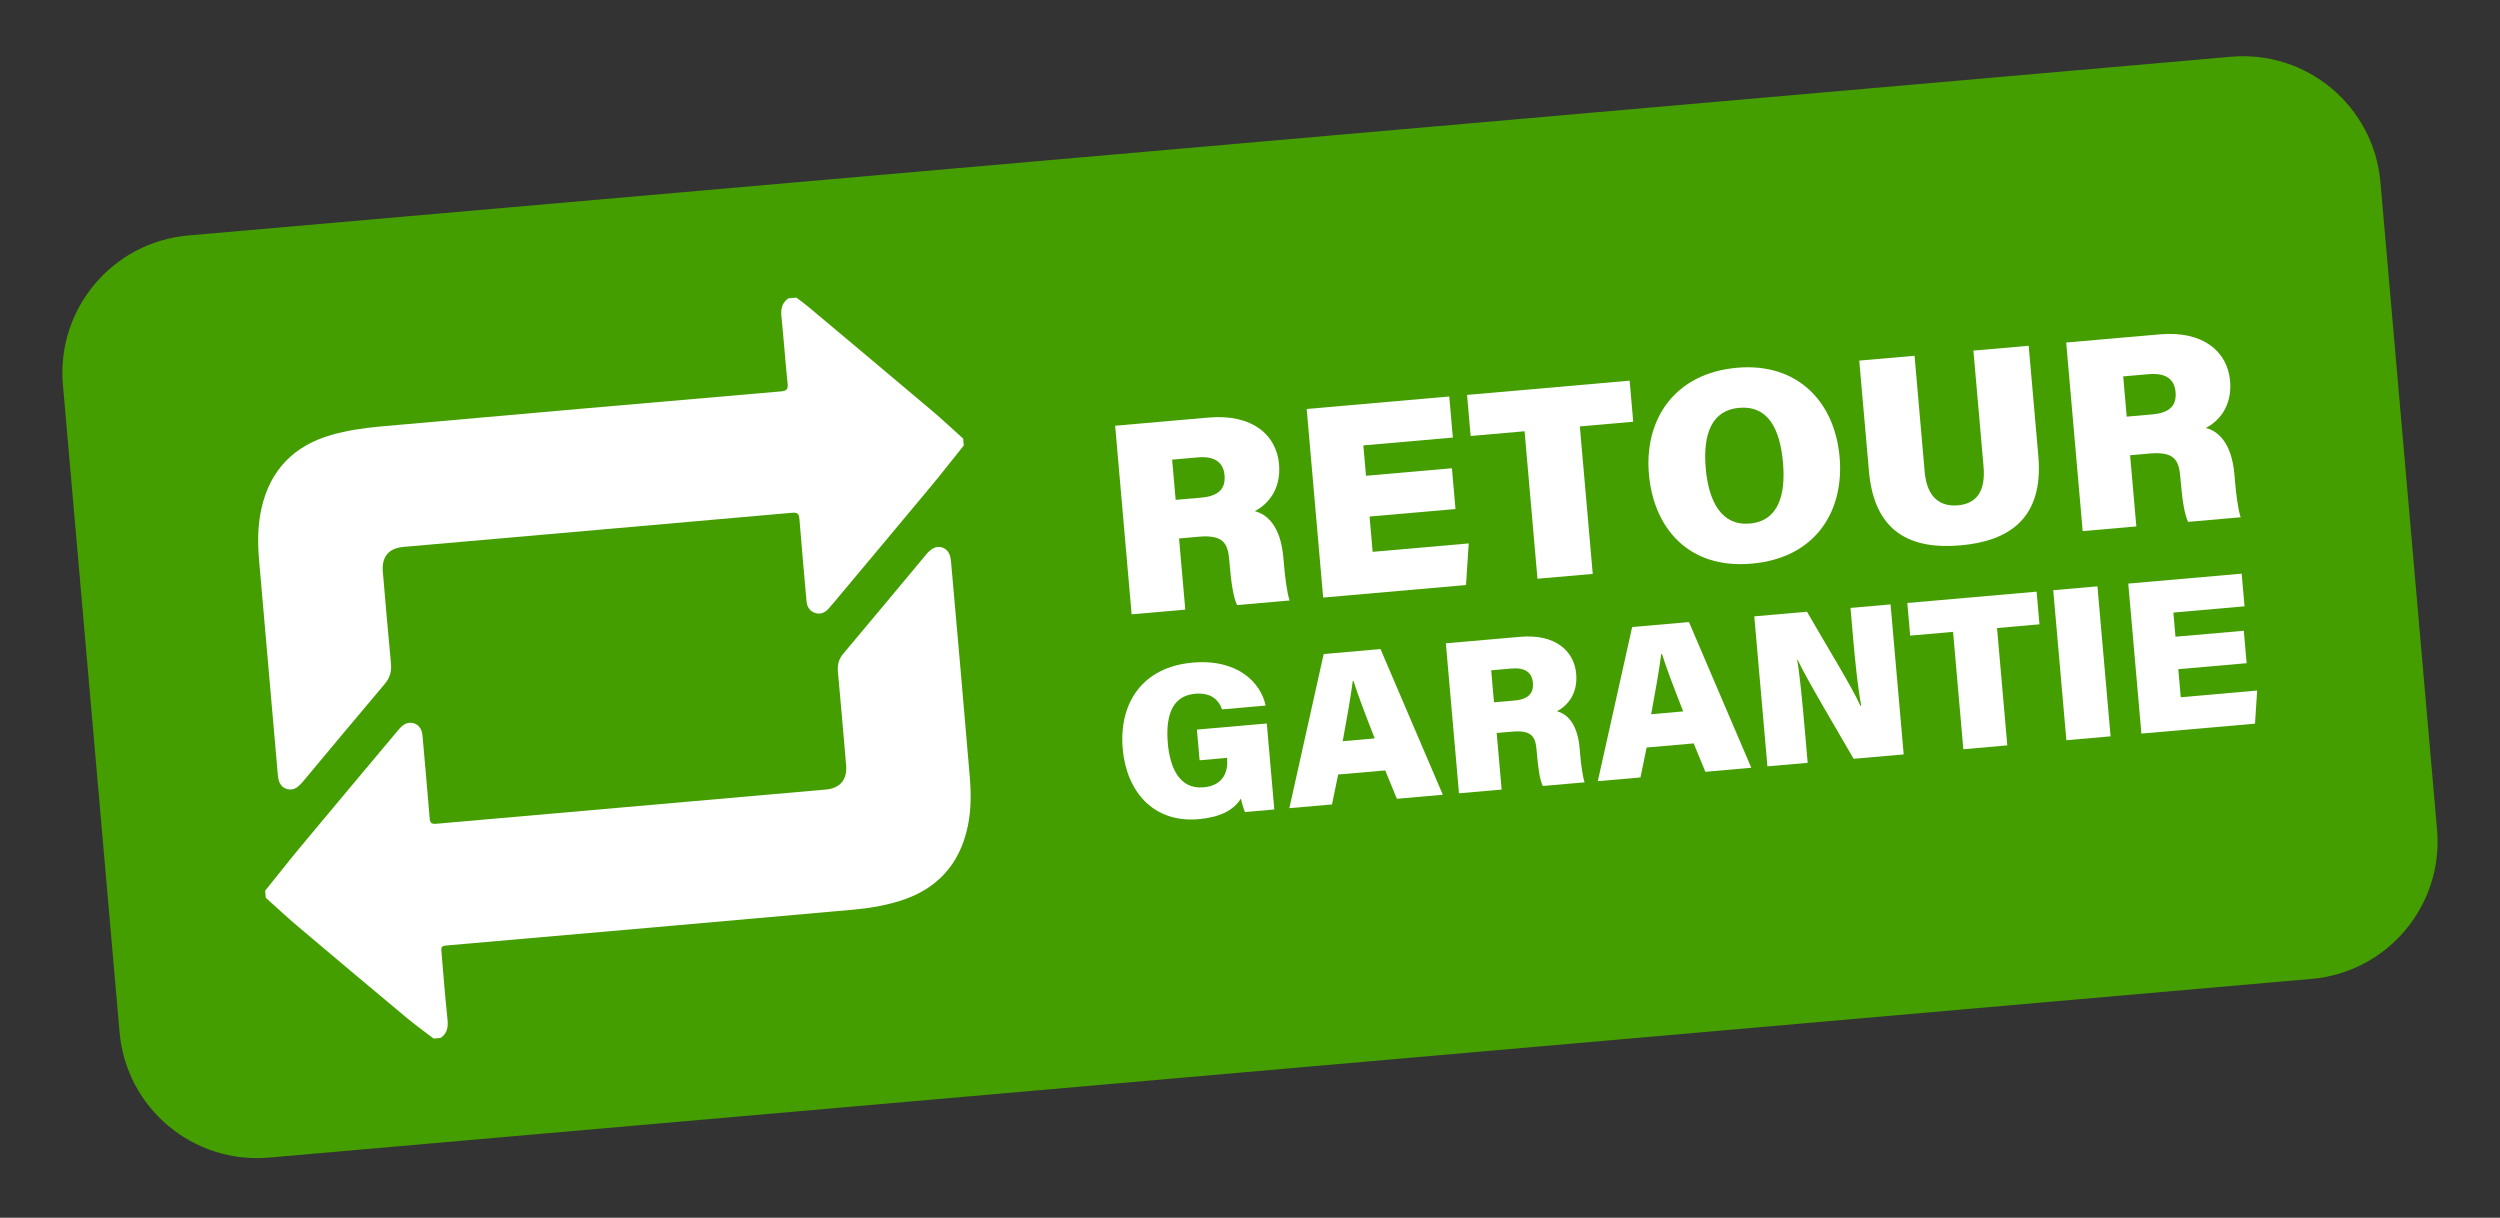
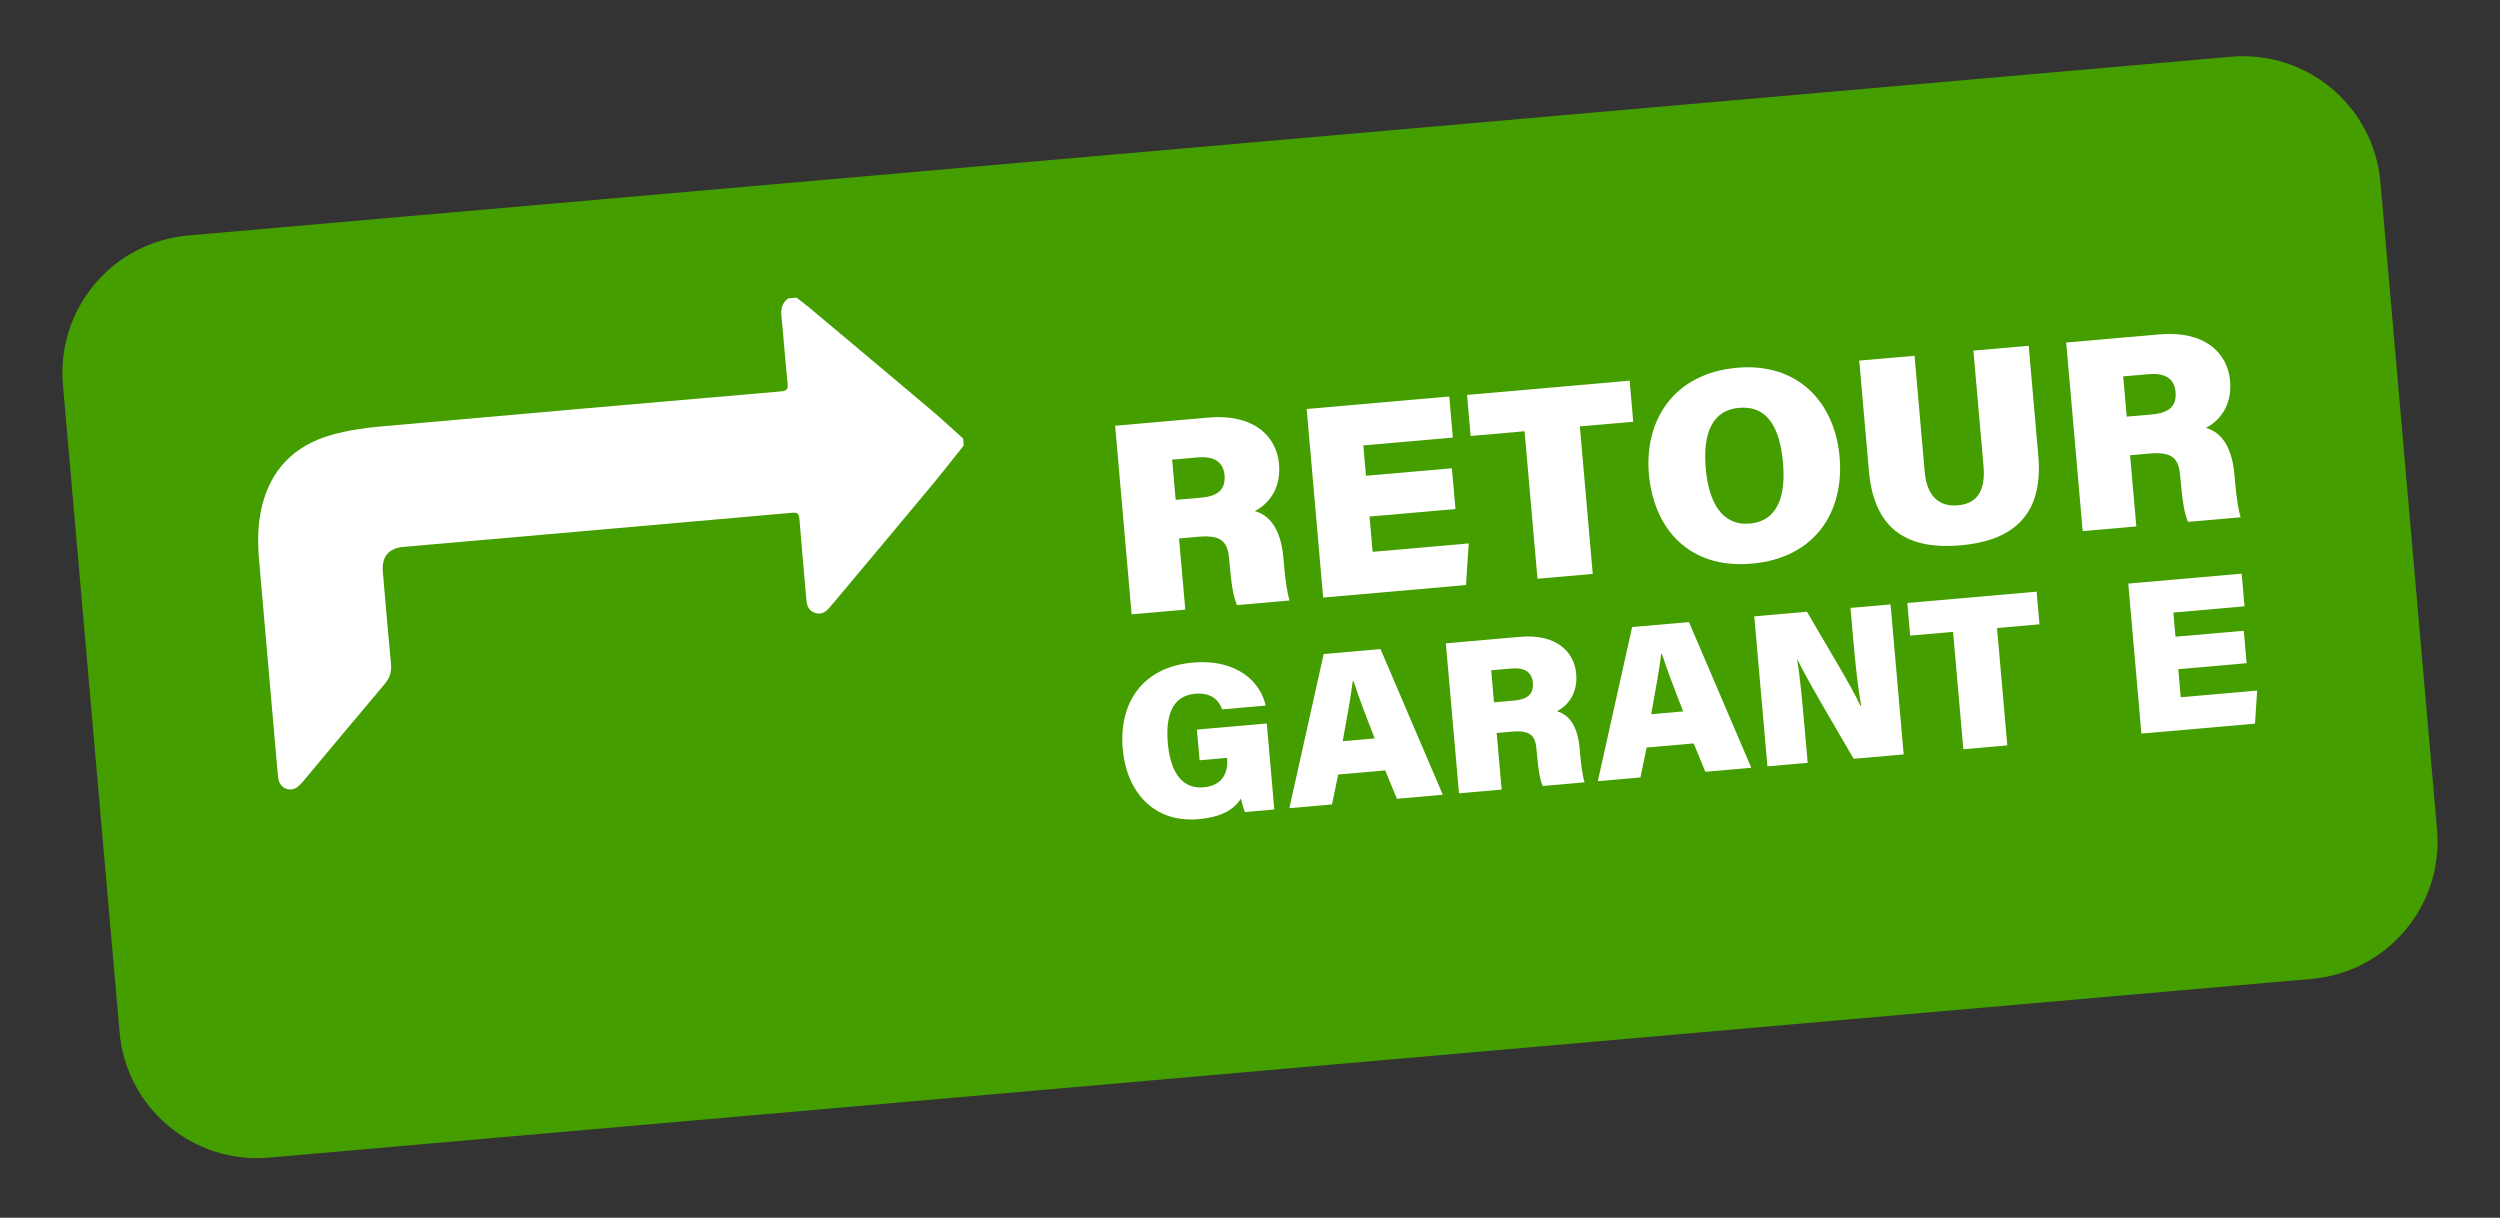
<svg xmlns="http://www.w3.org/2000/svg" version="1.1" id="Ebene_1" x="0px" y="0px" viewBox="0 0 725.04 353.17" style="enable-background:new 0 0 725.04 353.17;" xml:space="preserve">
  <rect x="0" y="0" width="725.04" height="353.17" fill="#333333" stroke="none" />
  <style type="text/css">
	.st0{fill:#449E00;}
	.st1{fill:#FFFFFF;}
</style>
  <path class="st0" d="M670.43,283.89L78.01,335.72C56,337.64,36.6,321.37,34.68,299.36L18.25,111.62  c-1.93-22.01,14.35-41.41,36.36-43.33l592.42-51.83c22.01-1.93,41.41,14.35,43.33,36.36l16.42,187.74  C708.72,262.56,692.44,281.96,670.43,283.89z" />
  <g>
    <g>
      <path class="st1" d="M369.57,234.76l-8.52,0.75c-0.49-1.17-0.95-2.91-1.17-3.91c-2.17,3.5-6.27,5.45-12.26,5.97    c-13.32,1.17-20.95-8.28-22.01-20.34c-1.17-13.38,5.74-23.79,20.26-25.06c13.13-1.15,19.79,5.84,21.19,12.46l-12.63,1.1    c-0.83-2.22-2.66-4.98-7.84-4.53c-7.26,0.64-8.51,7.42-7.9,14.43c0.6,6.82,3.26,13.33,10.34,12.71c6.38-0.56,7.1-5.39,6.85-8.23    l-0.03-0.32l-7.95,0.7l-0.78-8.9l20.27-1.77L369.57,234.76z" />
      <path class="st1" d="M388.09,224.62l-1.79,8.68l-12.37,1.08l9.96-44.7l16.48-1.44l18.07,42.25l-13.32,1.17l-3.39-8.23    L388.09,224.62z M398.69,214.15c-2.62-6.64-4.85-12.55-6.17-16.7l-0.19,0.02c-0.6,4.76-1.76,11.1-2.92,17.49L398.69,214.15z" />
      <path class="st1" d="M434.06,212.58l1.44,16.41l-12.37,1.08l-3.81-43.5l21.53-1.88c10.29-0.9,15.7,4.16,16.27,10.73    c0.52,6-2.74,9.4-5.6,10.86c2.8,0.71,5.96,3.36,6.6,10.75l0.16,1.83c0.24,2.71,0.67,6.18,1.27,8.03l-12.12,1.06    c-0.86-1.83-1.33-4.97-1.71-9.39l-0.1-1.14c-0.33-3.79-1.46-5.72-7.07-5.23L434.06,212.58z M433.28,203.68l5.94-0.52    c4.23-0.37,5.59-2.27,5.34-5.17s-2.23-4.45-6.15-4.11l-5.94,0.52L433.28,203.68z" />
      <path class="st1" d="M477.55,216.79l-1.79,8.68l-12.37,1.08l9.96-44.7l16.48-1.44l18.07,42.25l-13.32,1.17l-3.39-8.23    L477.55,216.79z M488.15,206.32c-2.62-6.64-4.85-12.55-6.17-16.7l-0.19,0.02c-0.6,4.76-1.76,11.1-2.92,17.49L488.15,206.32z" />
      <path class="st1" d="M512.58,222.25l-3.81-43.5l15.28-1.34c5.4,9.39,13.19,22.07,15.49,27.27l0.25-0.02    c-0.9-4.5-1.7-12.13-2.31-19.07l-0.81-9.28l11.62-1.02l3.81,43.5l-14.52,1.27c-4.35-7.57-13.67-23.17-16.25-28.73l-0.13,0.01    c0.74,4.07,1.54,12.46,2.2,20.1l0.86,9.79L512.58,222.25z" />
      <path class="st1" d="M566.42,183.25l-12.44,1.09l-0.83-9.47l37.5-3.28l0.83,9.47l-12.31,1.08l2.98,34.03l-12.75,1.12    L566.42,183.25z" />
-       <path class="st1" d="M608.29,170.05l3.81,43.5l-12.82,1.12l-3.81-43.5L608.29,170.05z" />
      <path class="st1" d="M651.56,192.34l-19.82,1.73l0.71,8.14l22.16-1.94l-0.62,9.6l-32.95,2.88l-3.81-43.5l32.89-2.88l0.83,9.47    l-20.64,1.81l0.61,7.01l19.82-1.73L651.56,192.34z" />
    </g>
    <g>
      <path class="st1" d="M341.94,156.16l1.81,20.64l-15.56,1.36l-4.78-54.69l27.07-2.37c12.94-1.13,19.73,5.23,20.46,13.49    c0.66,7.54-3.45,11.82-7.04,13.65c3.52,0.89,7.49,4.22,8.3,13.51l0.2,2.3c0.3,3.41,0.84,7.77,1.6,10.1l-15.24,1.33    c-1.08-2.3-1.67-6.25-2.15-11.81l-0.12-1.43c-0.42-4.76-1.83-7.2-8.89-6.58L341.94,156.16z M340.96,144.97l7.46-0.65    c5.32-0.47,7.03-2.85,6.71-6.51c-0.32-3.65-2.81-5.59-7.73-5.16l-7.46,0.65L340.96,144.97z" />
      <path class="st1" d="M422.11,147.62l-24.92,2.18l0.9,10.24l27.86-2.44l-0.78,12.07l-41.43,3.63l-4.78-54.69l41.35-3.62l1.04,11.91    l-25.96,2.27l0.77,8.81l24.92-2.18L422.11,147.62z" />
      <path class="st1" d="M442.15,125.07l-15.64,1.37l-1.04-11.91l47.15-4.13l1.04,11.91l-15.48,1.35l3.74,42.78l-16.03,1.4    L442.15,125.07z" />
      <path class="st1" d="M533.52,132.6c1.35,15.48-6.8,29.23-25.53,30.87c-18.42,1.61-28.43-10.47-29.78-25.95    c-1.37-15.72,7.28-29.27,25.61-30.87C521.04,105.14,532.09,116.25,533.52,132.6z M494.69,135.84c0.87,10,4.82,16.7,12.76,16    c8.33-0.73,10.47-8.35,9.65-17.64c-0.88-10-4.42-16.65-12.75-15.92C496.57,118.95,493.8,125.68,494.69,135.84z" />
      <path class="st1" d="M555.25,103.18l2.94,33.66c0.68,7.78,4.81,10.14,9.65,9.71c5.24-0.46,8.06-3.9,7.42-11.21l-2.94-33.66    l16.03-1.4l2.8,31.99c1.59,18.18-8.64,24.67-22.53,25.89c-14.45,1.26-25.04-3.73-26.6-21.51l-2.81-32.07L555.25,103.18z" />
      <path class="st1" d="M617.76,132.03l1.81,20.64l-15.56,1.36l-4.78-54.69l27.07-2.37c12.94-1.13,19.73,5.23,20.46,13.49    c0.66,7.54-3.45,11.82-7.04,13.65c3.52,0.89,7.49,4.22,8.3,13.51l0.2,2.3c0.3,3.41,0.84,7.77,1.6,10.1l-15.24,1.33    c-1.08-2.3-1.67-6.25-2.15-11.81l-0.13-1.43c-0.42-4.76-1.83-7.2-8.89-6.58L617.76,132.03z M616.78,120.83l7.46-0.65    c5.32-0.47,7.03-2.85,6.71-6.51c-0.32-3.65-2.81-5.59-7.73-5.16l-7.46,0.65L616.78,120.83z" />
    </g>
  </g>
  <g>
    <path class="st1" d="M279.5,129.21c-3.15,3.93-6.24,7.91-9.46,11.78c-9.39,11.29-18.82,22.53-28.24,33.79   c-0.51,0.61-1.02,1.22-1.56,1.8c-1.04,1.11-2.25,1.69-3.81,1.19c-1.61-0.52-2.33-1.71-2.51-3.3c-0.06-0.51-0.1-1.02-0.14-1.52   c-0.65-7.46-1.34-14.92-1.93-22.38c-0.12-1.49-0.48-2.01-2.11-1.86c-37.57,3.33-75.15,6.6-112.73,9.9   c-4.29,0.38-6.35,2.85-5.98,7.21c0.76,8.87,1.51,17.75,2.36,26.61c0.22,2.29-0.28,4.12-1.8,5.92c-7.96,9.39-15.81,18.86-23.71,28.3   c-0.47,0.56-0.99,1.11-1.56,1.55c-1.86,1.45-4.48,0.75-5.33-1.45c-0.28-0.72-0.37-1.54-0.44-2.32   c-1.81-20.57-3.62-41.14-5.39-61.71c-0.44-5.09-0.47-10.18,0.66-15.23c2.49-11.18,9.44-18.25,20.27-21.34   c4.54-1.3,9.32-2.01,14.03-2.44c38.76-3.48,77.53-6.84,116.29-10.19c1.65-0.14,2.2-0.52,2.01-2.3c-0.68-6.43-1.11-12.89-1.78-19.32   c-0.23-2.21,0.09-4.03,1.98-5.37c0.79-0.07,1.58-0.14,2.37-0.21c1.2,0.93,2.43,1.81,3.59,2.78c11.85,9.94,23.71,19.87,35.52,29.85   c3.15,2.66,6.15,5.49,9.23,8.24C279.38,127.85,279.44,128.53,279.5,129.21z" />
-     <path class="st1" d="M76.9,258.32c3.59-4.45,7.11-8.95,10.77-13.34c9.17-11.02,18.4-22,27.61-32.99c0.47-0.56,0.95-1.15,1.53-1.58   c2.24-1.68,5.06-0.58,5.61,2.18c0.12,0.61,0.15,1.24,0.21,1.86c0.67,7.63,1.36,15.25,1.98,22.88c0.11,1.33,0.53,1.69,1.88,1.58   c37.68-3.33,75.37-6.62,113.05-9.93c4.1-0.36,6.2-2.9,5.85-6.99c-0.77-9.04-1.55-18.08-2.38-27.12c-0.19-2.02,0.2-3.69,1.58-5.32   c8.08-9.57,16.06-19.23,24.1-28.84c0.54-0.64,1.18-1.25,1.9-1.66c1.73-0.99,3.93-0.23,4.71,1.59c0.31,0.71,0.45,1.52,0.52,2.3   c1.83,20.73,3.68,41.47,5.42,62.21c0.4,4.79,0.44,9.59-0.55,14.38c-2.33,11.3-9.11,18.53-19.98,21.83   c-4.14,1.26-8.51,2.03-12.83,2.42c-39.2,3.53-78.42,6.92-117.63,10.35c-2.38,0.21-2.38,0.21-2.17,2.57   c0.55,6.33,1.04,12.66,1.7,18.98c0.23,2.21-0.07,4.03-1.99,5.34c-0.68,0.06-1.36,0.12-2.03,0.18c-2.59-1.99-5.26-3.89-7.77-5.98   c-10.64-8.88-21.25-17.79-31.83-26.74c-3.1-2.62-6.06-5.41-9.08-8.12C77.02,259.68,76.96,259,76.9,258.32z" />
  </g>
</svg>